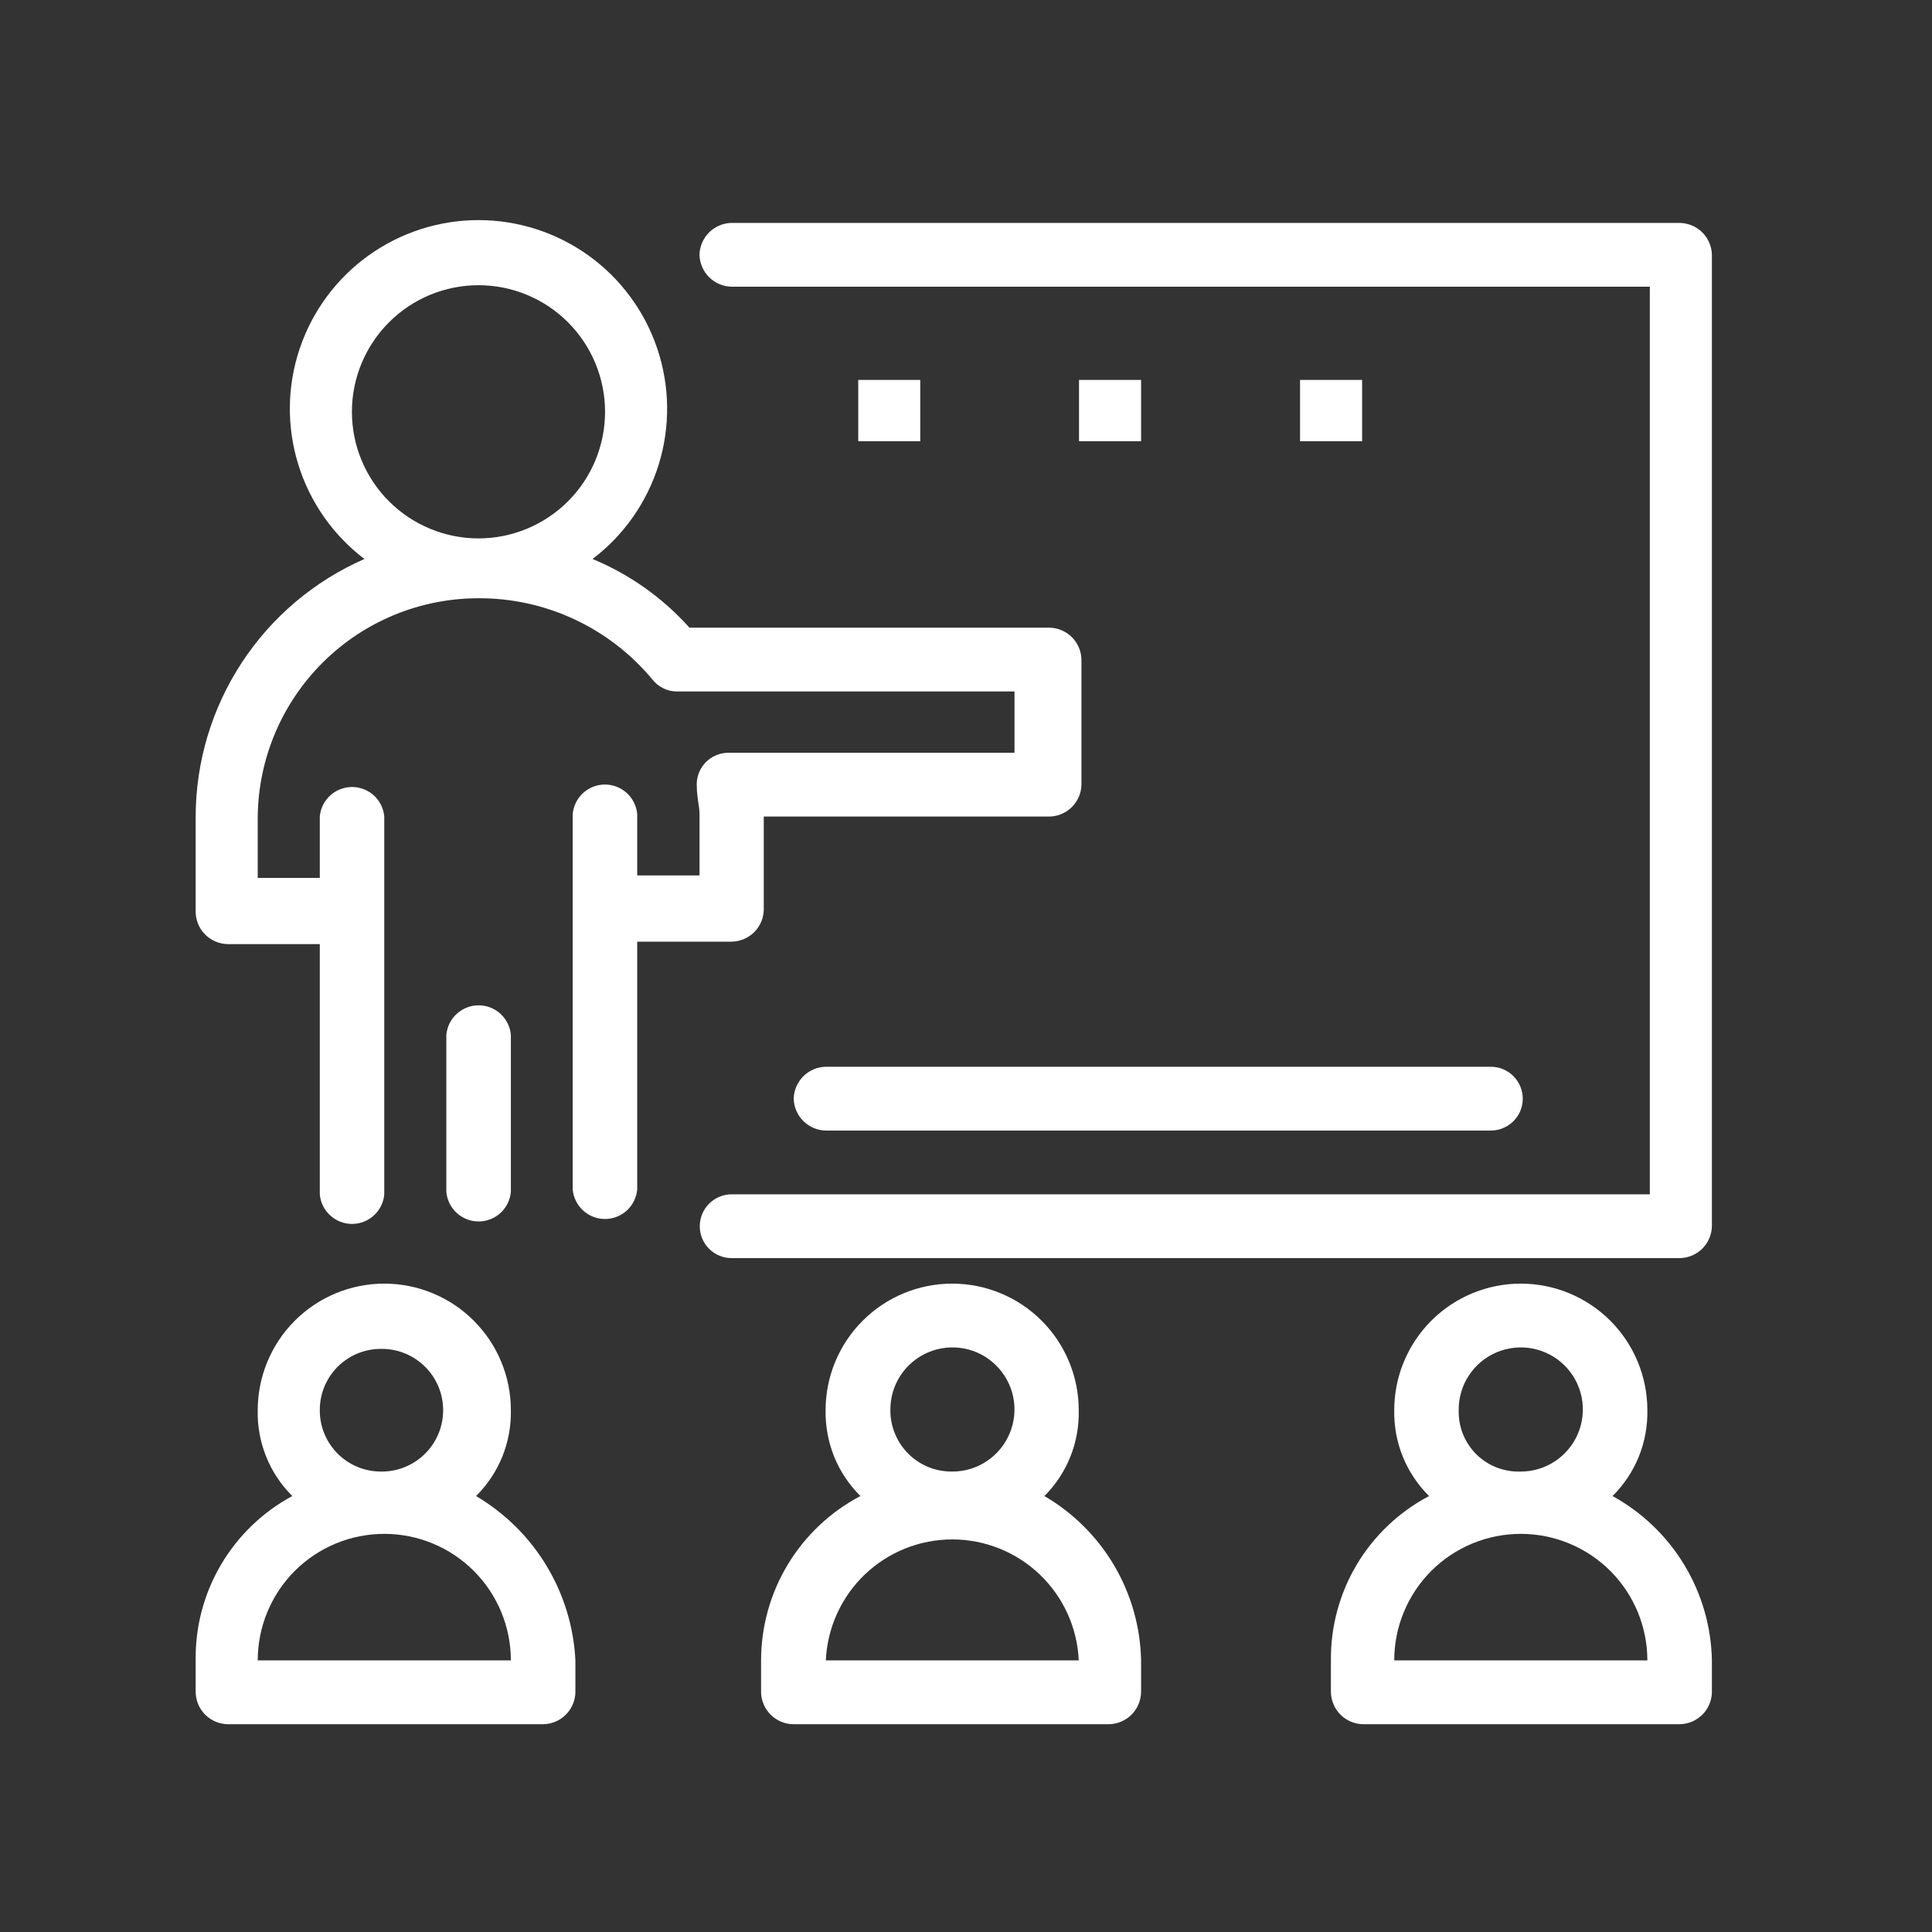
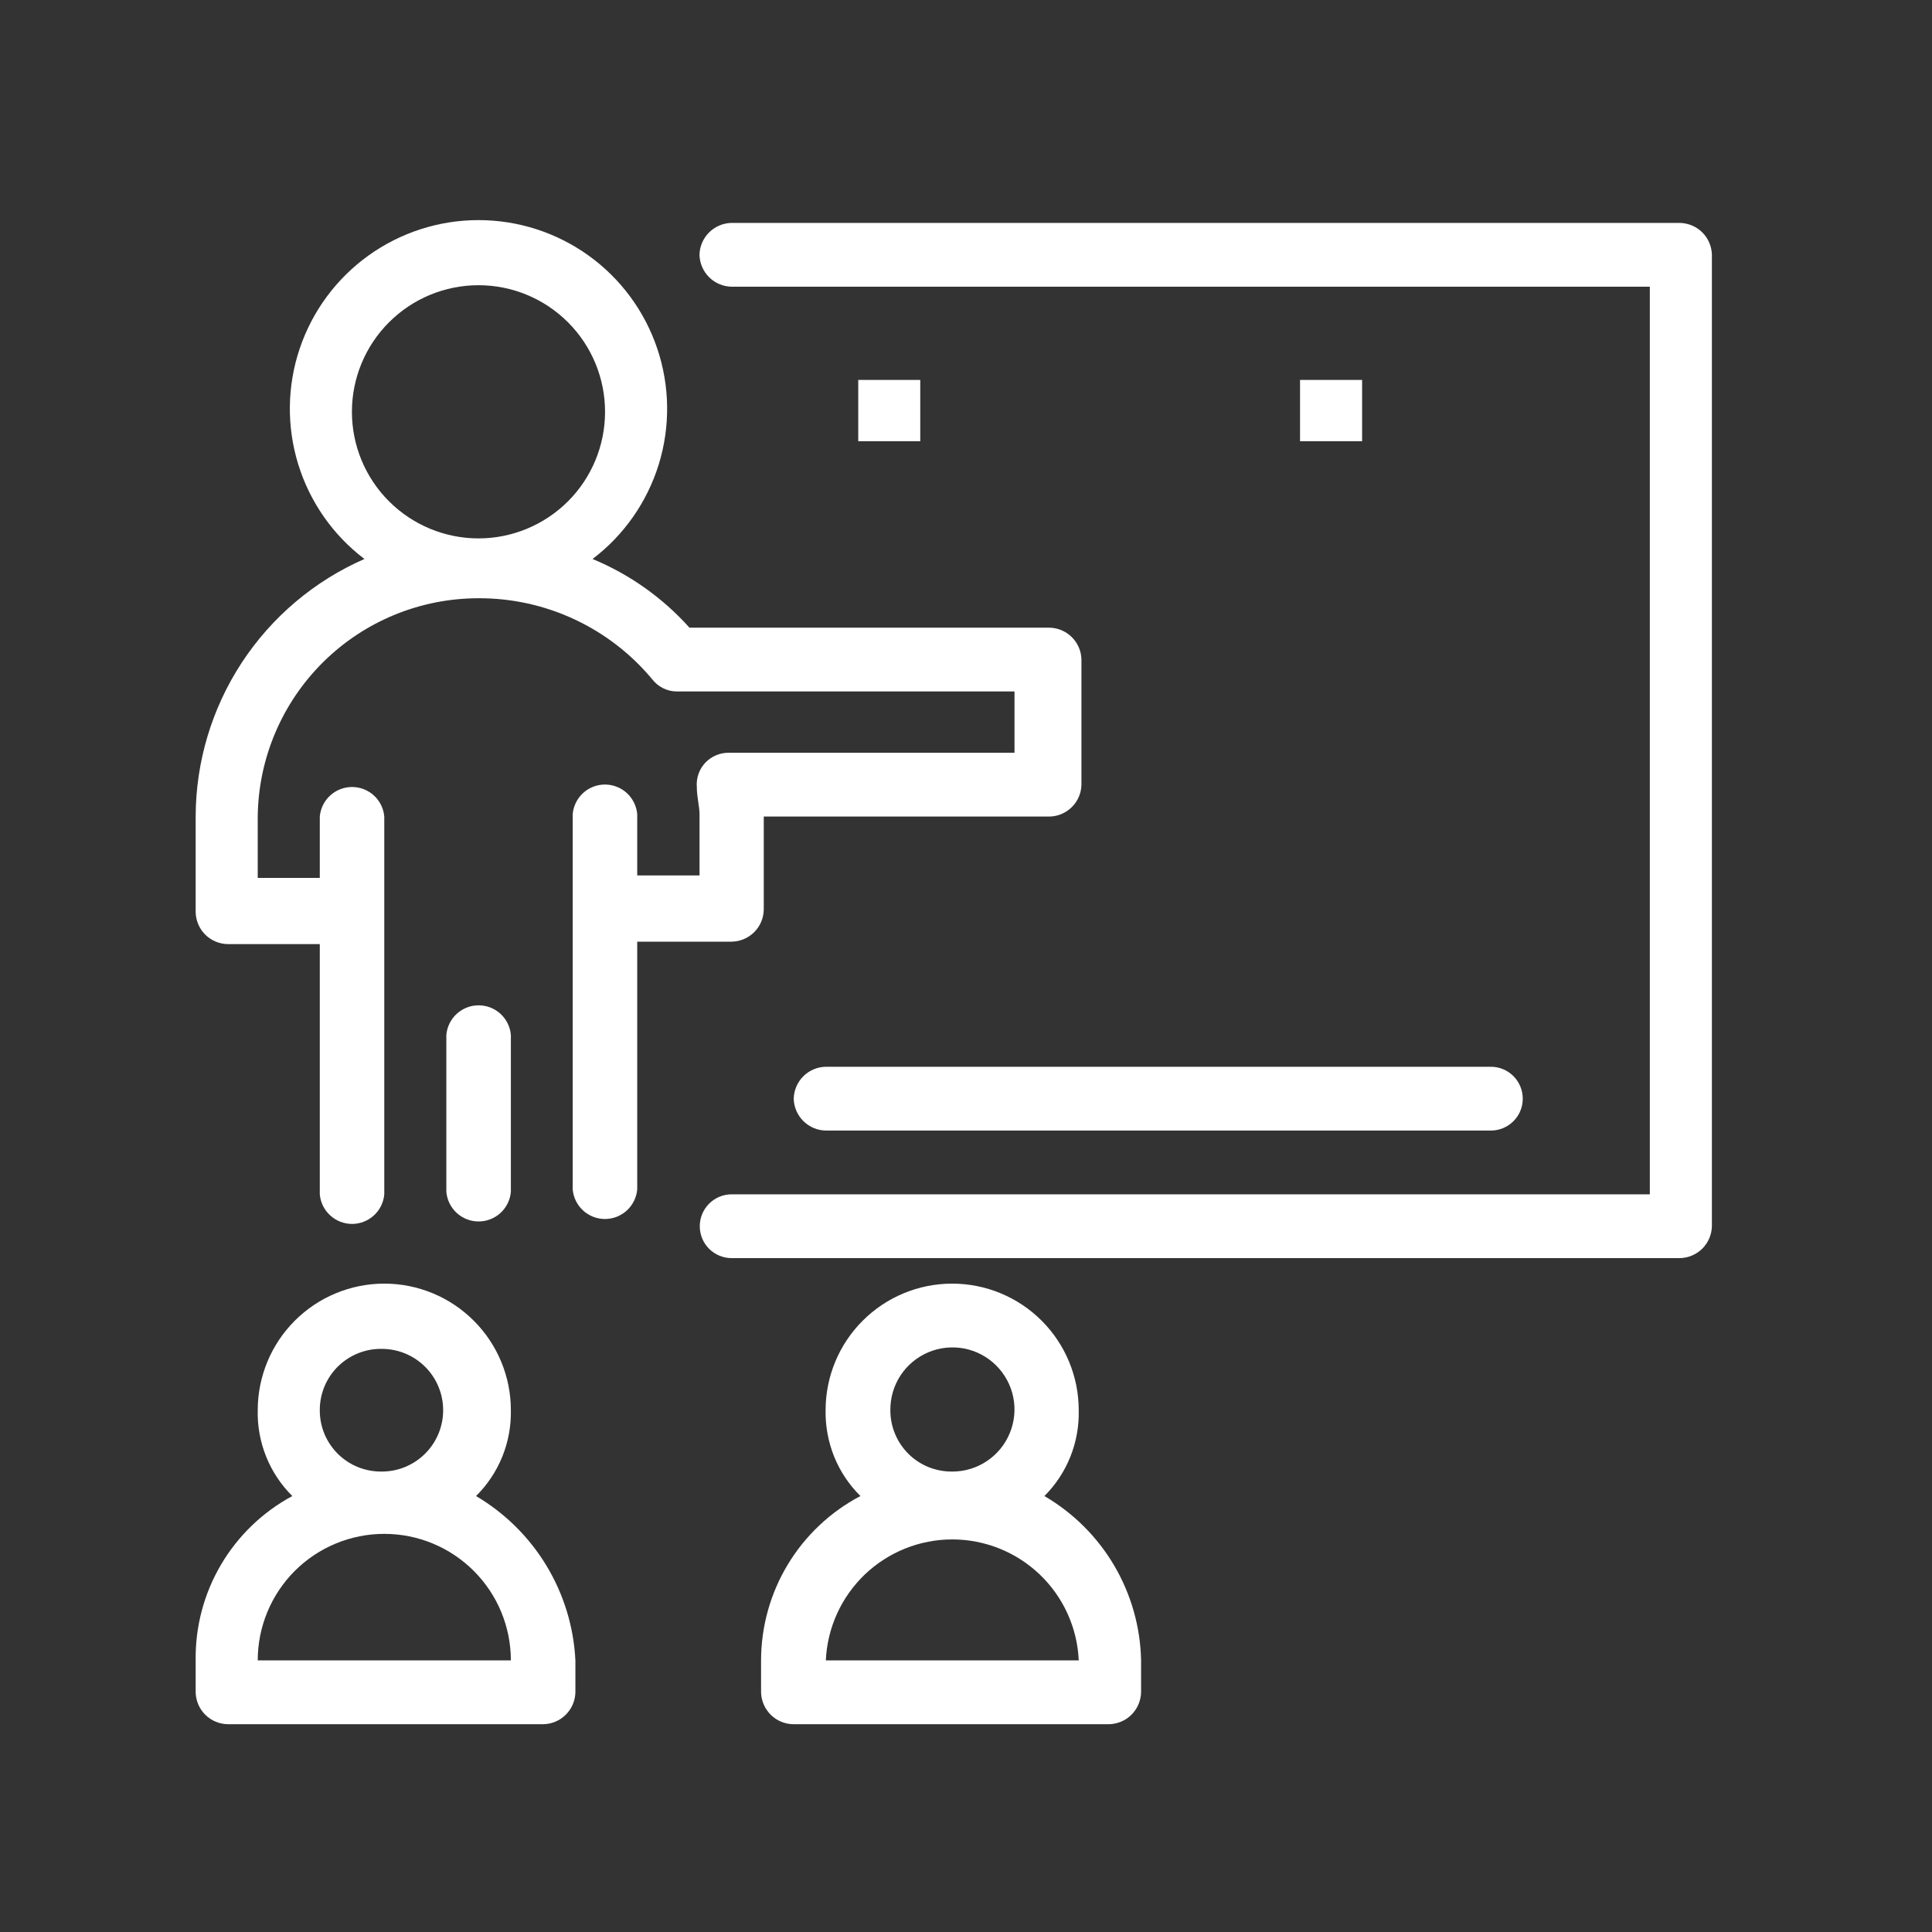
<svg xmlns="http://www.w3.org/2000/svg" width="40" height="40" viewBox="0 0 40 40" fill="none">
  <rect x="0" y="0" width="40" height="40" fill="#333333" stroke="none" />
  <path d="M34.772 4.615H15.148C14.973 4.618 14.806 4.688 14.682 4.811C14.558 4.934 14.486 5.101 14.482 5.275C14.486 5.45 14.558 5.617 14.682 5.74C14.806 5.863 14.973 5.933 15.148 5.936H34.158V24.727H15.148C14.973 24.727 14.805 24.797 14.681 24.921C14.557 25.045 14.488 25.213 14.488 25.388C14.488 25.563 14.557 25.731 14.681 25.855C14.805 25.978 14.973 26.048 15.148 26.048H34.772C34.948 26.047 35.116 25.977 35.242 25.854C35.367 25.73 35.439 25.563 35.443 25.388V5.275C35.439 5.1 35.367 4.933 35.242 4.809C35.116 4.686 34.948 4.617 34.772 4.615Z" fill="white" />
  <path d="M10.577 24.677V21.426C10.562 21.259 10.486 21.104 10.362 20.99C10.238 20.877 10.077 20.814 9.909 20.814C9.741 20.814 9.58 20.877 9.456 20.99C9.332 21.104 9.256 21.259 9.241 21.426V24.677C9.256 24.844 9.332 24.999 9.456 25.113C9.58 25.226 9.741 25.289 9.909 25.289C10.077 25.289 10.238 25.226 10.362 25.113C10.486 24.999 10.562 24.844 10.577 24.677Z" fill="white" />
  <path d="M15.148 19.496C15.323 19.494 15.49 19.423 15.614 19.3C15.738 19.177 15.809 19.011 15.813 18.836V16.906H21.725C21.9 16.904 22.067 16.833 22.191 16.71C22.315 16.587 22.387 16.421 22.39 16.246V13.656C22.387 13.481 22.315 13.314 22.191 13.191C22.067 13.068 21.9 12.998 21.725 12.995H14.274C13.721 12.377 13.035 11.891 12.268 11.573C12.92 11.079 13.399 10.392 13.64 9.611C13.88 8.829 13.869 7.992 13.608 7.217C13.347 6.442 12.85 5.768 12.186 5.291C11.522 4.814 10.725 4.557 9.907 4.557C9.089 4.557 8.292 4.814 7.628 5.291C6.964 5.768 6.466 6.442 6.205 7.217C5.944 7.992 5.933 8.829 6.174 9.611C6.414 10.392 6.894 11.079 7.545 11.573C6.508 12.027 5.626 12.773 5.005 13.72C4.385 14.667 4.053 15.774 4.051 16.906L4.051 18.887C4.055 19.061 4.126 19.228 4.25 19.351C4.374 19.474 4.541 19.544 4.716 19.547H6.621V24.727C6.635 24.895 6.712 25.05 6.836 25.163C6.959 25.277 7.121 25.34 7.289 25.34C7.456 25.34 7.618 25.277 7.742 25.163C7.865 25.05 7.942 24.895 7.956 24.727V16.906C7.942 16.739 7.865 16.583 7.742 16.47C7.618 16.357 7.456 16.294 7.289 16.294C7.121 16.294 6.959 16.357 6.836 16.47C6.712 16.583 6.635 16.739 6.621 16.906V18.176H5.336V16.906C5.349 15.703 5.837 14.553 6.692 13.707C7.548 12.86 8.703 12.386 9.907 12.386C10.592 12.383 11.27 12.532 11.892 12.822C12.514 13.112 13.063 13.535 13.502 14.062C13.562 14.14 13.639 14.204 13.727 14.248C13.815 14.292 13.912 14.315 14.01 14.316H21.004V15.585H15.097C15.005 15.583 14.913 15.6 14.828 15.636C14.743 15.671 14.666 15.724 14.603 15.791C14.54 15.858 14.491 15.938 14.461 16.025C14.431 16.112 14.419 16.205 14.427 16.297C14.427 16.5 14.483 16.703 14.483 16.855V18.125H13.193V16.855C13.178 16.688 13.101 16.533 12.978 16.419C12.854 16.306 12.693 16.243 12.525 16.243C12.357 16.243 12.195 16.306 12.072 16.419C11.948 16.533 11.872 16.688 11.857 16.855V24.626C11.872 24.793 11.948 24.948 12.072 25.062C12.195 25.175 12.357 25.238 12.525 25.238C12.693 25.238 12.854 25.175 12.978 25.062C13.101 24.948 13.178 24.793 13.193 24.626V19.496H15.148ZM7.286 8.526C7.286 7.831 7.562 7.164 8.054 6.673C8.545 6.181 9.212 5.905 9.907 5.905C10.602 5.905 11.268 6.181 11.76 6.673C12.251 7.164 12.527 7.831 12.527 8.526C12.527 9.221 12.251 9.888 11.76 10.379C11.268 10.87 10.602 11.147 9.907 11.147C9.212 11.147 8.545 10.87 8.054 10.379C7.562 9.888 7.286 9.221 7.286 8.526Z" fill="white" />
  <path d="M16.433 22.747C16.437 22.921 16.509 23.088 16.633 23.211C16.757 23.334 16.924 23.404 17.098 23.407H30.867C31.042 23.407 31.21 23.337 31.334 23.213C31.458 23.09 31.527 22.922 31.527 22.747C31.527 22.572 31.458 22.404 31.334 22.28C31.21 22.156 31.042 22.086 30.867 22.086H17.098C16.924 22.089 16.757 22.159 16.633 22.282C16.509 22.405 16.437 22.572 16.433 22.747Z" fill="white" />
  <path d="M19.053 7.866H17.769V9.135H19.053V7.866Z" fill="white" />
-   <path d="M23.625 7.866H22.34V9.135H23.625V7.866Z" fill="white" />
+   <path d="M23.625 7.866V9.135H23.625V7.866Z" fill="white" />
  <path d="M28.201 7.866H26.916V9.135H28.201V7.866Z" fill="white" />
  <path d="M9.856 30.974C10.09 30.742 10.275 30.465 10.399 30.16C10.523 29.854 10.583 29.526 10.577 29.197C10.577 28.502 10.301 27.835 9.809 27.344C9.318 26.852 8.651 26.576 7.956 26.576C7.261 26.576 6.595 26.852 6.103 27.344C5.612 27.835 5.336 28.502 5.336 29.197C5.328 29.526 5.388 29.854 5.511 30.159C5.634 30.465 5.818 30.742 6.052 30.974C5.439 31.304 4.928 31.796 4.575 32.396C4.222 32.996 4.041 33.681 4.051 34.377V35.038C4.055 35.212 4.126 35.379 4.25 35.502C4.374 35.625 4.541 35.695 4.716 35.698H11.242C11.418 35.697 11.586 35.627 11.711 35.504C11.837 35.38 11.909 35.213 11.913 35.038V34.377C11.879 33.684 11.673 33.01 11.314 32.416C10.955 31.822 10.454 31.327 9.856 30.974ZM6.621 29.197C6.62 29.029 6.653 28.862 6.717 28.707C6.782 28.551 6.877 28.41 6.996 28.292C7.116 28.174 7.258 28.081 7.414 28.018C7.57 27.955 7.737 27.924 7.906 27.927C8.242 27.927 8.565 28.061 8.803 28.299C9.041 28.537 9.175 28.86 9.175 29.197C9.175 29.534 9.041 29.857 8.803 30.095C8.565 30.333 8.242 30.467 7.906 30.467C7.737 30.469 7.57 30.438 7.414 30.376C7.258 30.313 7.116 30.22 6.996 30.102C6.877 29.983 6.782 29.843 6.717 29.687C6.653 29.532 6.62 29.365 6.621 29.197ZM5.336 34.377C5.336 33.682 5.612 33.016 6.103 32.524C6.595 32.033 7.261 31.757 7.956 31.757C8.651 31.757 9.318 32.033 9.809 32.524C10.301 33.016 10.577 33.682 10.577 34.377H5.336Z" fill="white" />
  <path d="M21.623 30.974C21.856 30.742 22.039 30.464 22.161 30.159C22.283 29.853 22.342 29.526 22.334 29.197C22.334 28.502 22.058 27.835 21.567 27.344C21.075 26.852 20.409 26.576 19.714 26.576C19.019 26.576 18.352 26.852 17.861 27.344C17.369 27.835 17.093 28.502 17.093 29.197C17.087 29.526 17.148 29.854 17.271 30.16C17.395 30.465 17.58 30.742 17.814 30.974C17.194 31.3 16.674 31.79 16.312 32.389C15.949 32.989 15.758 33.676 15.757 34.377V35.038C15.761 35.213 15.834 35.38 15.959 35.504C16.084 35.627 16.252 35.697 16.428 35.698H22.959C23.134 35.695 23.301 35.625 23.425 35.502C23.549 35.379 23.62 35.212 23.625 35.038V34.377C23.611 33.686 23.419 33.01 23.069 32.414C22.718 31.818 22.221 31.323 21.623 30.974ZM18.434 29.197C18.431 28.942 18.504 28.692 18.643 28.479C18.782 28.266 18.982 28.099 19.216 27.999C19.451 27.899 19.71 27.872 19.96 27.919C20.21 27.967 20.441 28.088 20.622 28.268C20.803 28.447 20.927 28.676 20.978 28.925C21.029 29.175 21.004 29.434 20.907 29.67C20.811 29.905 20.646 30.107 20.434 30.249C20.223 30.391 19.974 30.467 19.719 30.467C19.551 30.469 19.384 30.438 19.227 30.376C19.071 30.313 18.929 30.22 18.81 30.102C18.69 29.983 18.595 29.843 18.531 29.687C18.466 29.532 18.433 29.365 18.434 29.197ZM17.098 34.377C17.128 33.703 17.417 33.066 17.904 32.599C18.392 32.133 19.041 31.872 19.716 31.872C20.391 31.872 21.04 32.133 21.528 32.599C22.016 33.066 22.305 33.703 22.334 34.377H17.098Z" fill="white" />
-   <path d="M33.386 30.974C33.62 30.742 33.805 30.465 33.929 30.16C34.053 29.854 34.113 29.526 34.107 29.197C34.107 28.502 33.831 27.835 33.34 27.344C32.848 26.852 32.181 26.576 31.486 26.576C30.791 26.576 30.125 26.852 29.633 27.344C29.142 27.835 28.866 28.502 28.866 29.197C28.86 29.526 28.92 29.854 29.044 30.16C29.168 30.465 29.353 30.742 29.587 30.974C28.968 31.3 28.451 31.79 28.092 32.39C27.734 32.99 27.548 33.678 27.555 34.377V35.038C27.559 35.213 27.632 35.38 27.757 35.504C27.882 35.627 28.05 35.697 28.226 35.698H34.772C34.948 35.697 35.116 35.627 35.242 35.504C35.367 35.38 35.439 35.213 35.443 35.038V34.377C35.43 33.679 35.233 32.997 34.872 32.4C34.51 31.802 33.998 31.311 33.386 30.974ZM30.201 29.197C30.198 28.942 30.271 28.691 30.411 28.478C30.551 28.264 30.751 28.097 30.986 27.998C31.221 27.899 31.481 27.872 31.731 27.92C31.982 27.969 32.212 28.091 32.393 28.271C32.574 28.451 32.697 28.681 32.747 28.932C32.796 29.182 32.77 29.441 32.672 29.677C32.574 29.912 32.407 30.113 32.194 30.254C31.982 30.395 31.732 30.469 31.476 30.467C31.308 30.472 31.14 30.443 30.983 30.381C30.826 30.32 30.684 30.227 30.564 30.108C30.445 29.989 30.351 29.846 30.288 29.69C30.226 29.533 30.197 29.365 30.201 29.197ZM28.866 34.377C28.866 33.682 29.142 33.016 29.633 32.524C30.125 32.033 30.791 31.757 31.486 31.757C32.181 31.757 32.848 32.033 33.34 32.524C33.831 33.016 34.107 33.682 34.107 34.377H28.866Z" fill="white" />
</svg>